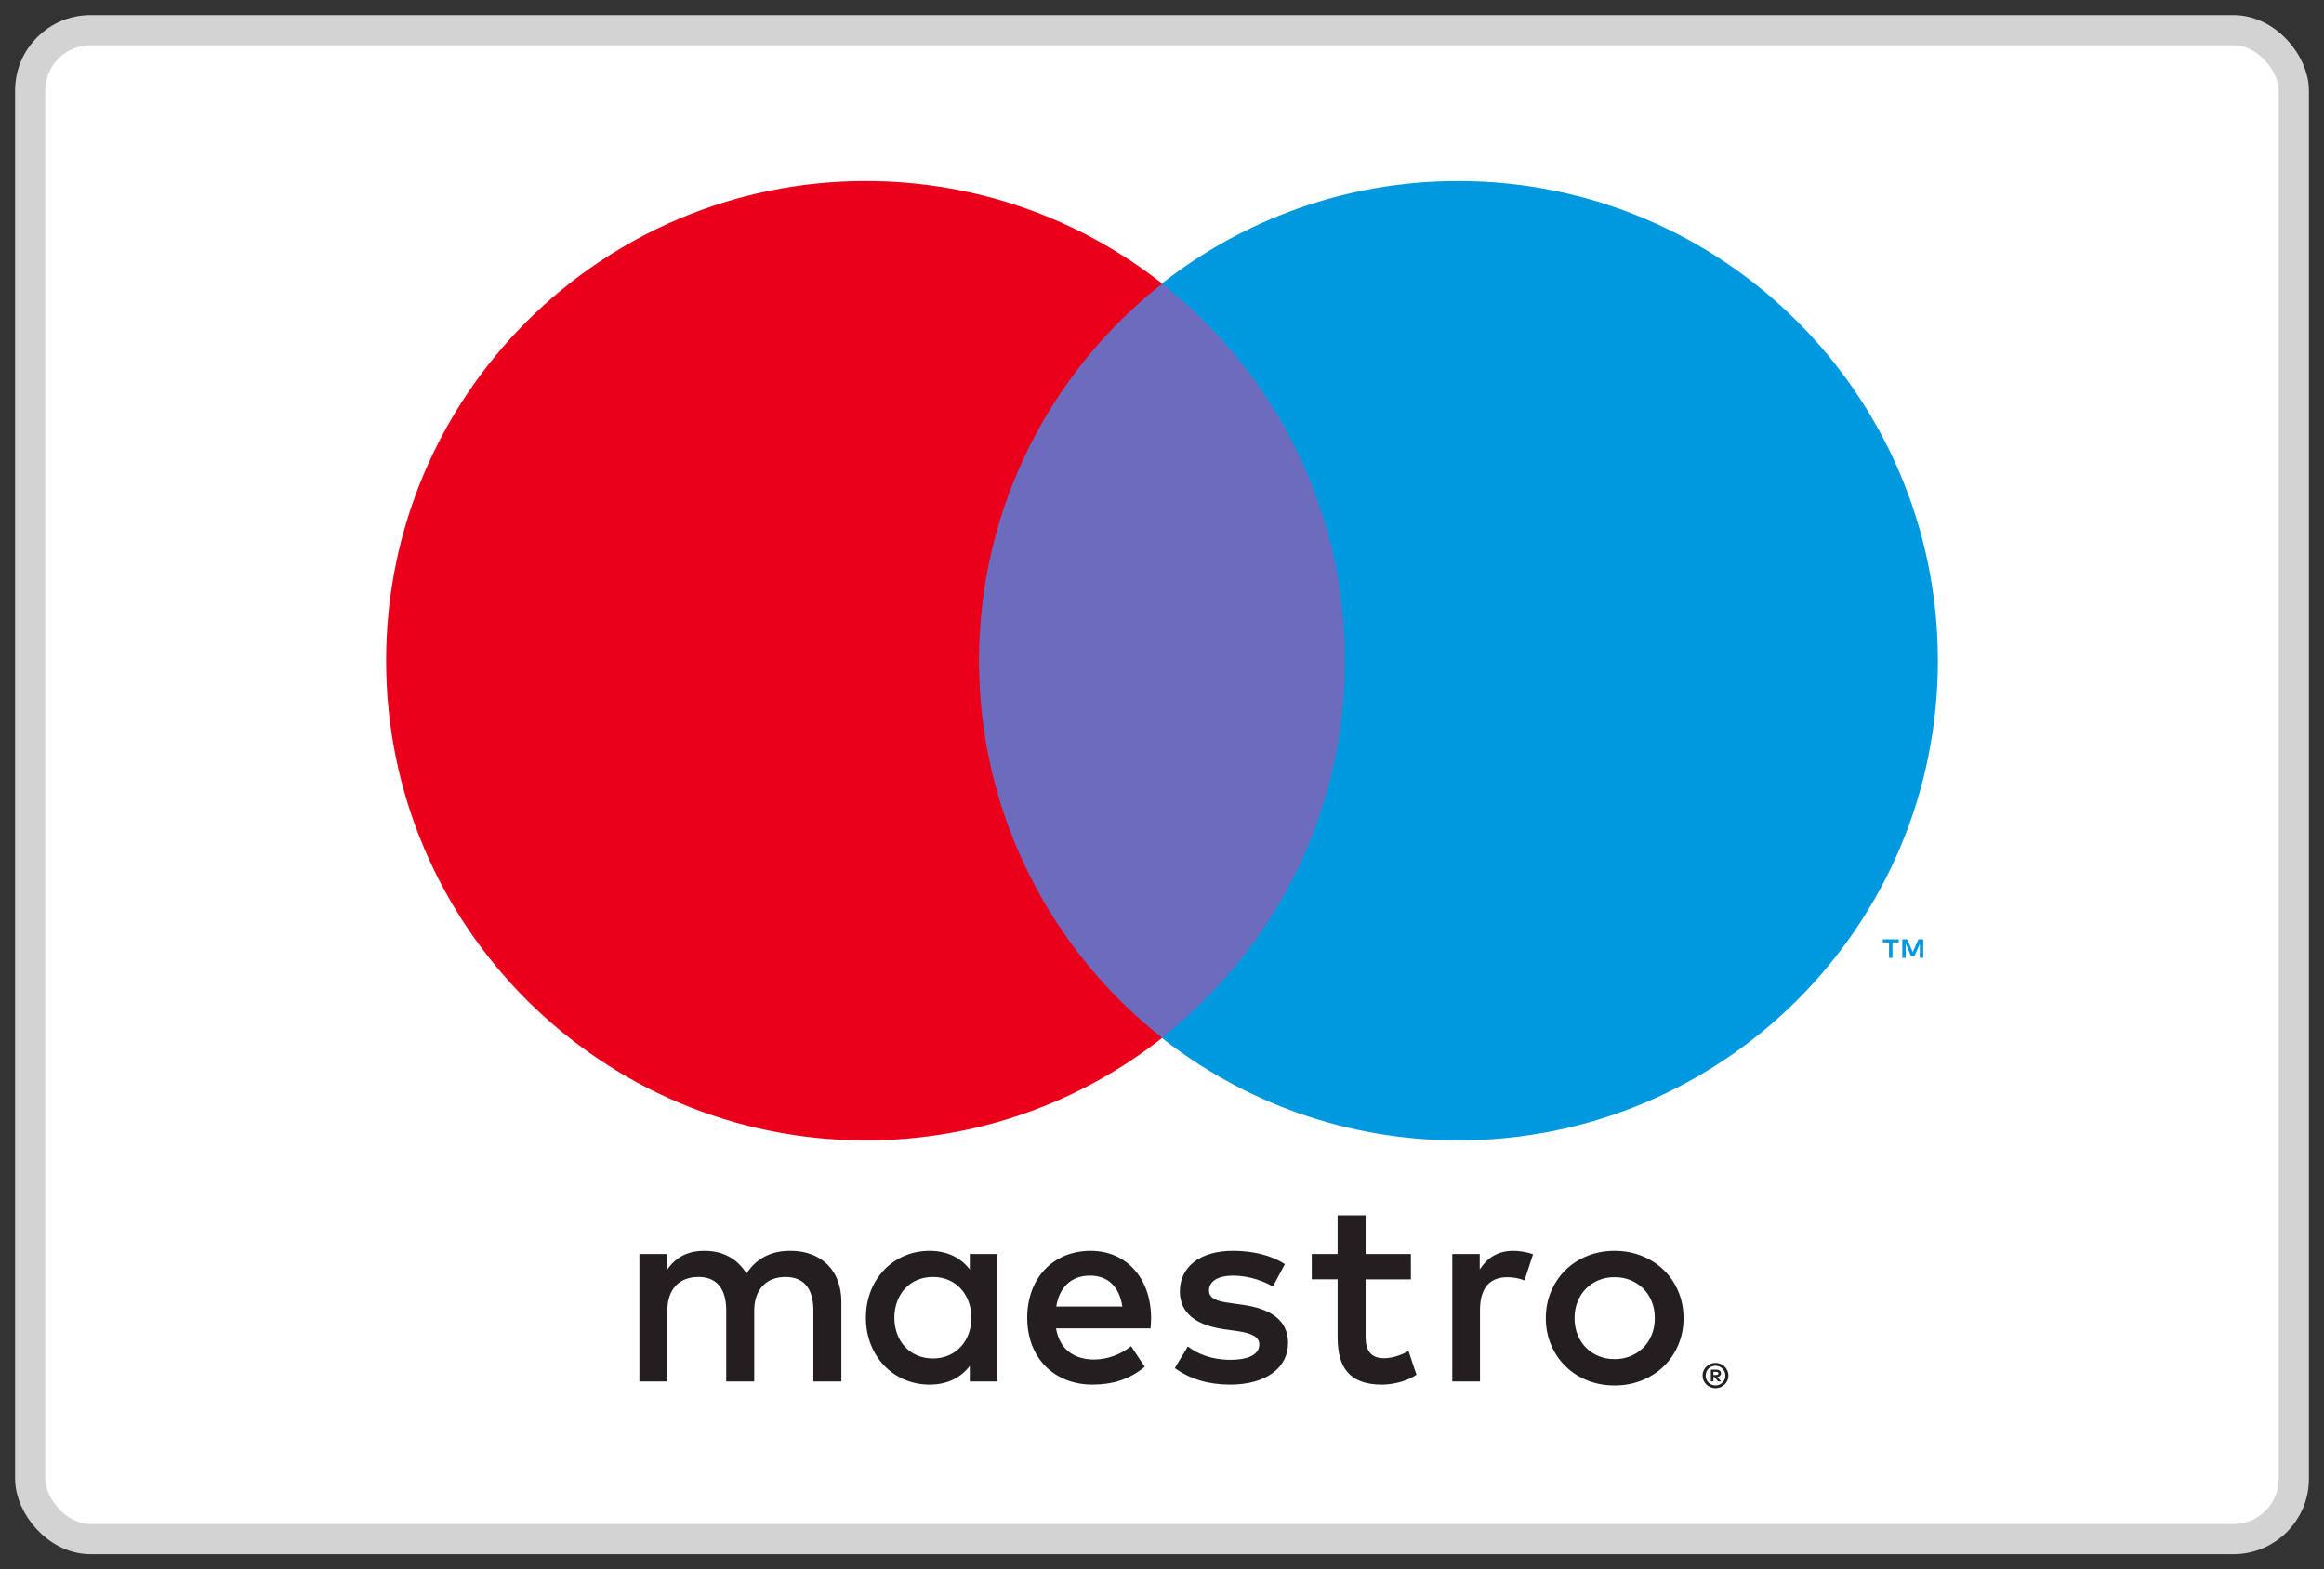
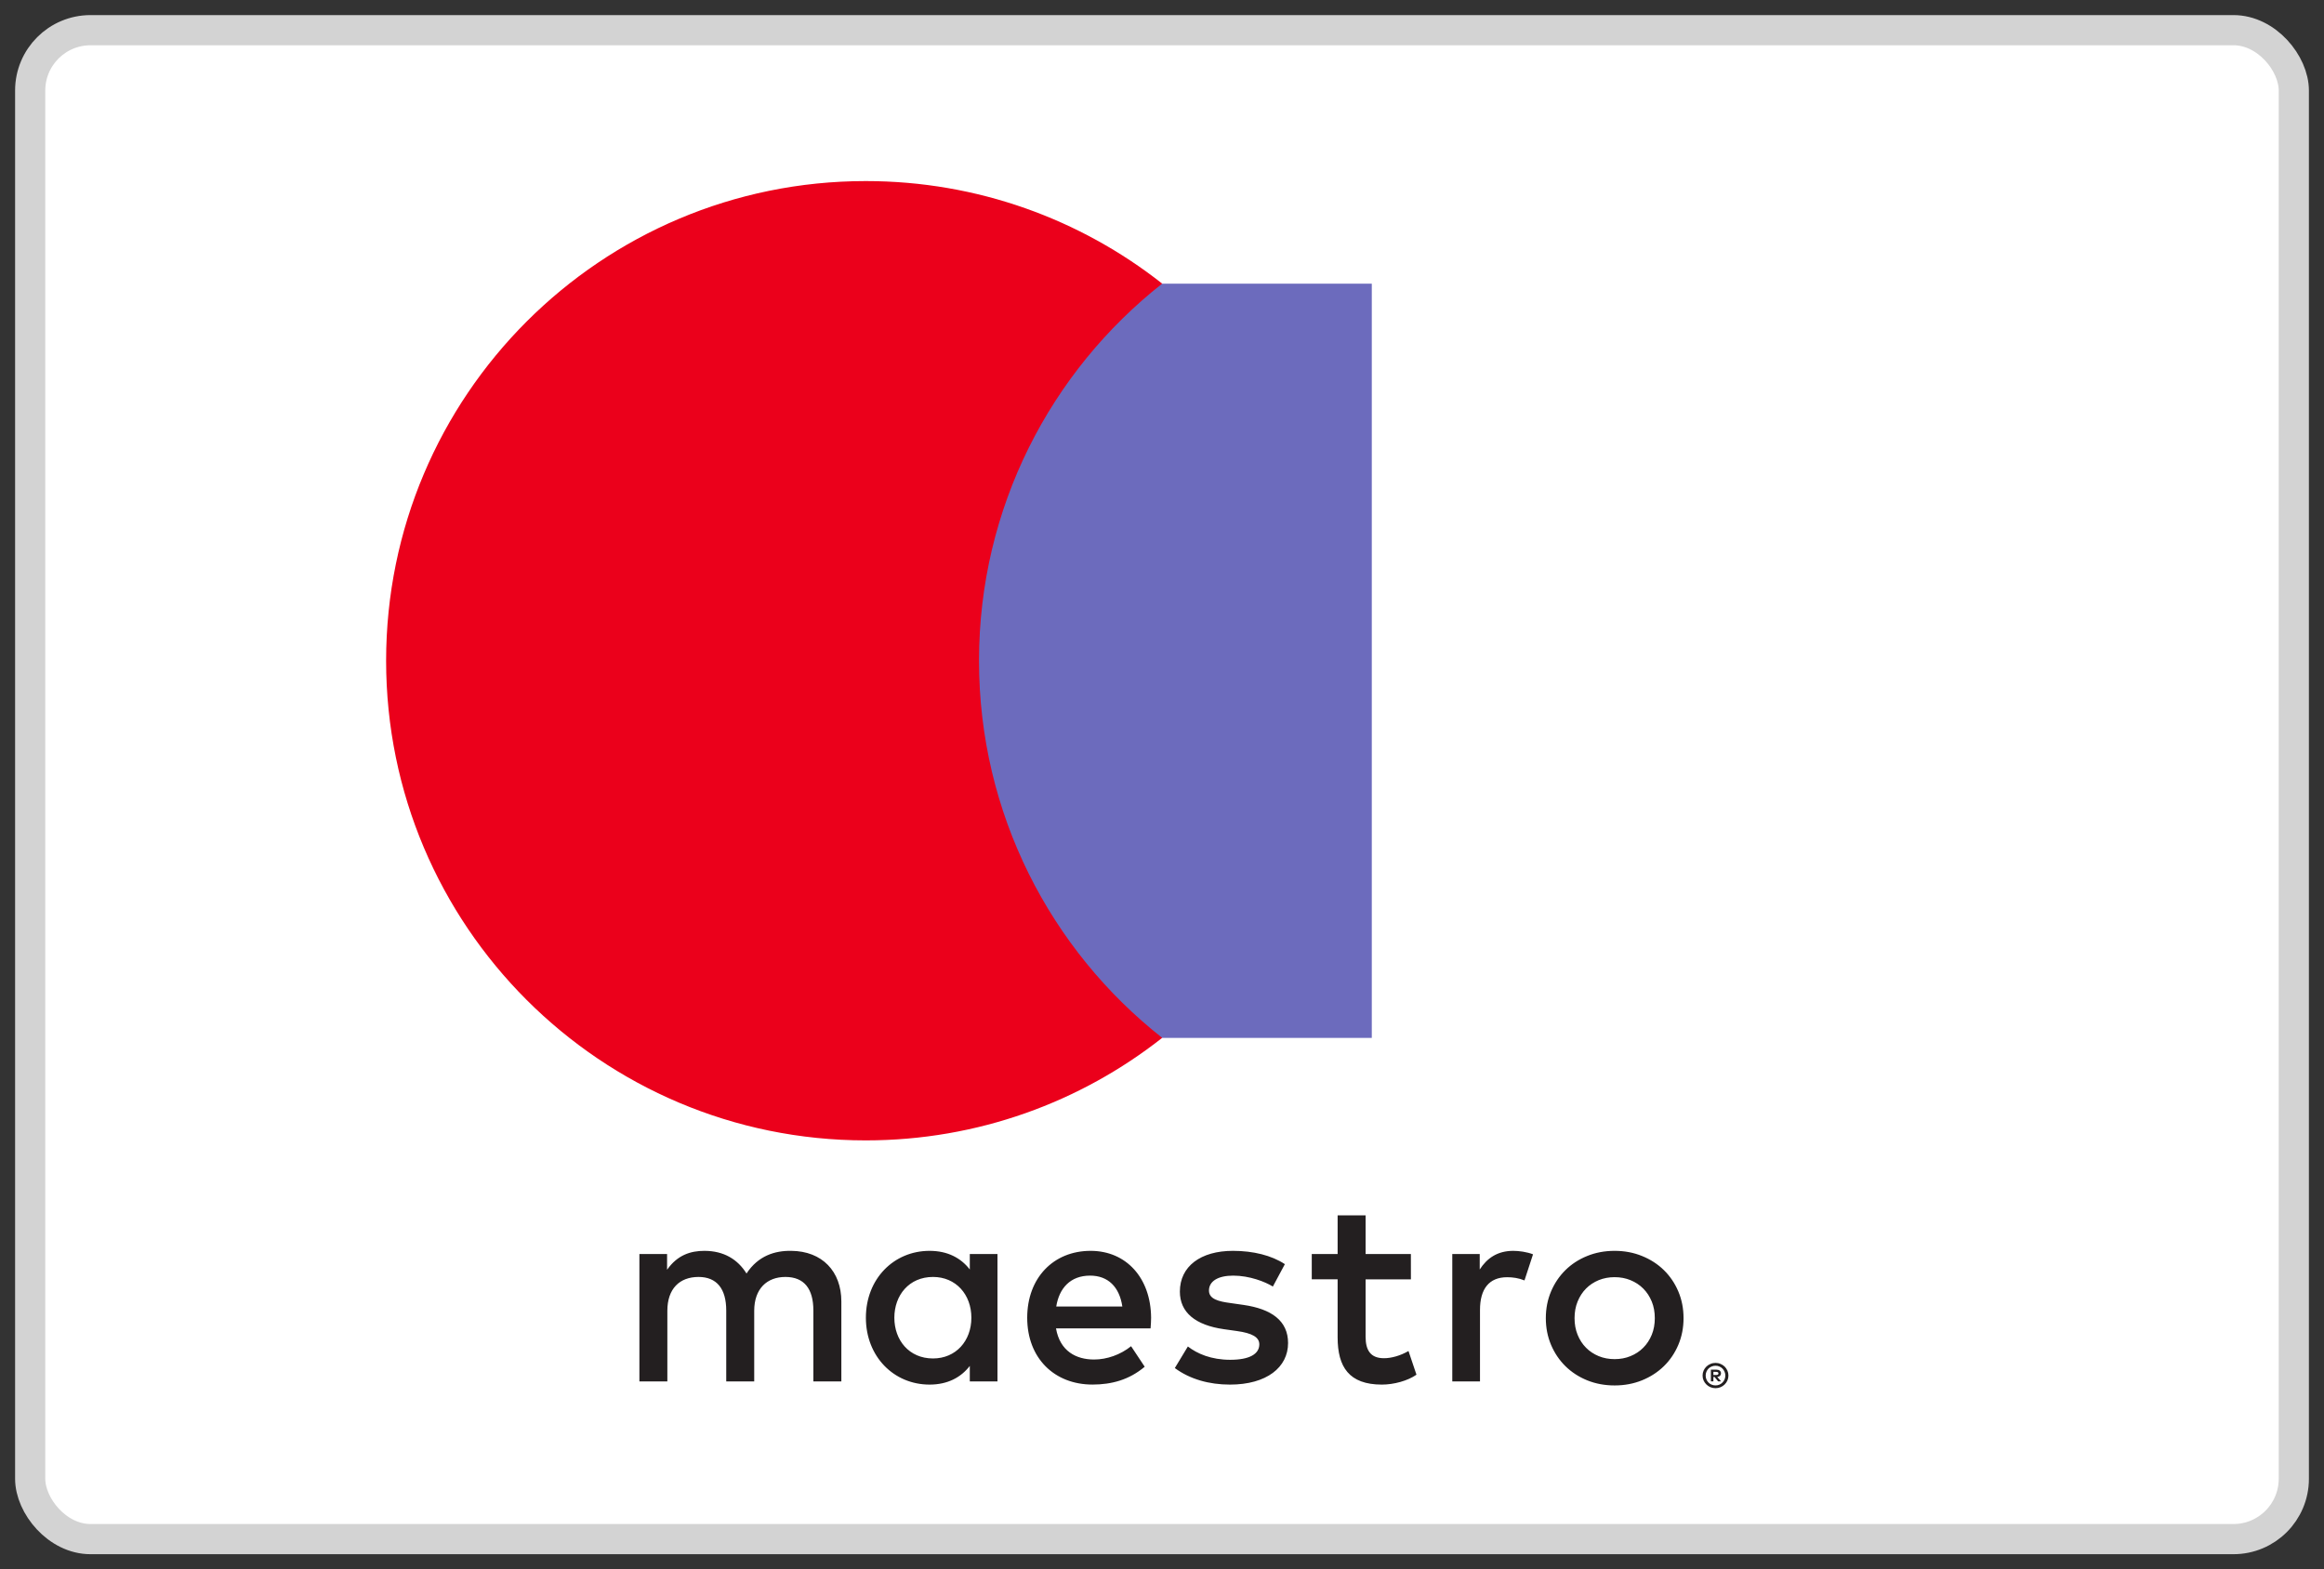
<svg xmlns="http://www.w3.org/2000/svg" width="77" height="52" viewBox="0 0 77 52" fill="none">
  <rect x="0" y="0" width="77" height="52" fill="#333333" stroke="none" />
  <rect x="1" y="1" width="75" height="50" rx="2" fill="white" />
  <rect x="1" y="1" width="75" height="50" rx="2" stroke="#D3D3D3" />
  <path fill-rule="evenodd" clip-rule="evenodd" d="M45.451 34.392H31.545V9.4H45.451V34.392Z" fill="#6C6BBD" />
-   <path fill-rule="evenodd" clip-rule="evenodd" d="M32.437 21.894C32.437 16.824 34.81 12.309 38.507 9.398C35.804 7.27 32.392 6 28.685 6C19.908 6 12.793 13.116 12.793 21.894C12.793 30.672 19.908 37.788 28.685 37.788C32.392 37.788 35.804 36.518 38.507 34.39C34.81 31.479 32.437 26.963 32.437 21.894Z" fill="#EB001B" />
-   <path fill-rule="evenodd" clip-rule="evenodd" d="M64.207 21.894C64.207 30.672 57.092 37.788 48.315 37.788C44.607 37.788 41.196 36.518 38.492 34.39C42.189 31.479 44.563 26.963 44.563 21.894C44.563 16.824 42.189 12.309 38.492 9.398C41.196 7.27 44.607 6 48.315 6C57.092 6 64.207 13.116 64.207 21.894ZM63.722 31.74V31.124H63.561L63.375 31.547L63.19 31.124H63.028V31.74H63.142V31.275L63.316 31.677H63.434L63.608 31.275V31.741L63.722 31.74ZM62.702 31.74V31.229H62.908V31.125H62.383V31.229H62.589V31.74H62.702Z" fill="#0099DF" />
+   <path fill-rule="evenodd" clip-rule="evenodd" d="M32.437 21.894C32.437 16.824 34.81 12.309 38.507 9.398C35.804 7.27 32.392 6 28.685 6C19.908 6 12.793 13.116 12.793 21.894C12.793 30.672 19.908 37.788 28.685 37.788C32.392 37.788 35.804 36.518 38.507 34.39C34.81 31.479 32.437 26.963 32.437 21.894" fill="#EB001B" />
  <path fill-rule="evenodd" clip-rule="evenodd" d="M56.84 45.907C56.886 45.907 56.928 45.899 56.967 45.882C57.006 45.865 57.041 45.841 57.069 45.812C57.099 45.783 57.122 45.749 57.139 45.708C57.156 45.669 57.165 45.626 57.165 45.581C57.165 45.535 57.156 45.493 57.139 45.454C57.122 45.414 57.099 45.379 57.069 45.349C57.041 45.32 57.006 45.297 56.967 45.281C56.928 45.263 56.886 45.255 56.84 45.255C56.795 45.255 56.751 45.263 56.712 45.281C56.671 45.296 56.636 45.32 56.607 45.349C56.578 45.379 56.554 45.414 56.538 45.454C56.521 45.493 56.513 45.535 56.513 45.581C56.513 45.626 56.521 45.669 56.538 45.708C56.554 45.748 56.578 45.783 56.607 45.812C56.636 45.842 56.671 45.865 56.712 45.882C56.752 45.899 56.795 45.907 56.84 45.907ZM50.139 41.448C50.325 41.448 50.59 41.483 50.793 41.563L50.51 42.428C50.316 42.349 50.123 42.322 49.936 42.322C49.336 42.322 49.036 42.71 49.036 43.407V45.774H48.118V41.554H49.027V42.066C49.266 41.695 49.61 41.448 50.139 41.448ZM38.139 43.664C38.13 42.349 37.318 41.448 36.135 41.448C34.899 41.448 34.034 42.349 34.034 43.664C34.034 45.005 34.934 45.879 36.197 45.879C36.833 45.879 37.415 45.72 37.927 45.288L37.476 44.608C37.124 44.891 36.673 45.049 36.25 45.049C35.659 45.049 35.12 44.776 34.988 44.017L38.121 44.017C38.13 43.901 38.139 43.787 38.139 43.664ZM53.496 42.32C53.307 42.32 53.132 42.353 52.969 42.419C52.808 42.486 52.667 42.579 52.549 42.698C52.431 42.818 52.338 42.961 52.27 43.128C52.202 43.294 52.169 43.479 52.169 43.678C52.169 43.879 52.202 44.062 52.27 44.229C52.338 44.396 52.431 44.539 52.549 44.658C52.667 44.778 52.808 44.87 52.969 44.937C53.132 45.004 53.307 45.036 53.496 45.036C53.685 45.036 53.861 45.004 54.022 44.937C54.185 44.871 54.327 44.778 54.445 44.658C54.565 44.539 54.658 44.396 54.727 44.229C54.795 44.062 54.828 43.879 54.828 43.678C54.828 43.478 54.795 43.294 54.727 43.128C54.658 42.961 54.565 42.818 54.445 42.698C54.327 42.579 54.185 42.486 54.022 42.419C53.861 42.353 53.685 42.32 53.496 42.32ZM53.496 41.448C53.823 41.448 54.126 41.505 54.405 41.619C54.684 41.732 54.926 41.888 55.129 42.087C55.333 42.287 55.492 42.522 55.607 42.793C55.722 43.065 55.78 43.36 55.78 43.678C55.78 43.996 55.722 44.291 55.607 44.563C55.492 44.834 55.333 45.07 55.129 45.269C54.926 45.468 54.684 45.624 54.405 45.738C54.126 45.851 53.823 45.908 53.496 45.908C53.169 45.908 52.865 45.851 52.586 45.738C52.307 45.624 52.068 45.468 51.866 45.269C51.664 45.07 51.505 44.834 51.39 44.563C51.275 44.291 51.217 43.996 51.217 43.678C51.217 43.36 51.275 43.065 51.39 42.793C51.505 42.522 51.664 42.287 51.866 42.087C52.068 41.888 52.307 41.732 52.586 41.619C52.865 41.505 53.169 41.448 53.496 41.448ZM29.632 43.664C29.632 42.922 30.118 42.313 30.913 42.313C31.672 42.313 32.184 42.896 32.184 43.664C32.184 44.432 31.672 45.014 30.913 45.014C30.118 45.014 29.632 44.406 29.632 43.664ZM56.769 45.457V45.562H56.865C56.886 45.562 56.904 45.557 56.916 45.549C56.93 45.541 56.937 45.526 56.937 45.51C56.937 45.492 56.93 45.479 56.916 45.471C56.904 45.462 56.886 45.458 56.865 45.458L56.769 45.457ZM46.747 42.393H45.246V44.299C45.246 44.723 45.396 45.006 45.855 45.006C46.094 45.006 46.394 44.926 46.667 44.767L46.931 45.552C46.64 45.755 46.182 45.88 45.785 45.88C44.698 45.88 44.319 45.296 44.319 44.316V42.392H43.462V41.554H44.319V40.273H45.246V41.554H46.746L46.747 42.393ZM34.996 43.293C35.094 42.684 35.464 42.269 36.118 42.269C36.709 42.269 37.089 42.639 37.186 43.293H34.996ZM42.173 42.631C41.918 42.472 41.398 42.269 40.859 42.269C40.355 42.269 40.056 42.455 40.056 42.764C40.056 43.046 40.373 43.126 40.77 43.178L41.202 43.24C42.121 43.373 42.677 43.761 42.677 44.503C42.677 45.306 41.97 45.88 40.752 45.88C40.063 45.88 39.428 45.703 38.925 45.332L39.357 44.617C39.666 44.855 40.126 45.058 40.762 45.058C41.388 45.058 41.724 44.873 41.724 44.546C41.724 44.308 41.485 44.175 40.982 44.105L40.55 44.044C39.605 43.91 39.092 43.487 39.092 42.799C39.092 41.96 39.782 41.448 40.85 41.448C41.521 41.448 42.13 41.598 42.571 41.889L42.173 42.631ZM33.049 41.554H32.132V42.066C31.839 41.686 31.399 41.448 30.799 41.448C29.615 41.448 28.689 42.374 28.689 43.664C28.689 44.952 29.615 45.88 30.799 45.88C31.399 45.88 31.839 45.641 32.132 45.261V45.774H33.049V41.554ZM27.876 45.774V43.126C27.876 42.128 27.241 41.457 26.217 41.448C25.678 41.439 25.122 41.607 24.734 42.199C24.443 41.731 23.983 41.448 23.338 41.448C22.889 41.448 22.447 41.581 22.102 42.075V41.554H21.185V45.774H22.111V43.435C22.111 42.702 22.518 42.313 23.144 42.313C23.753 42.313 24.062 42.71 24.062 43.426V45.774H24.989V43.435C24.989 42.702 25.414 42.313 26.022 42.313C26.649 42.313 26.949 42.71 26.949 43.426V45.774L27.876 45.774ZM56.866 45.385C56.915 45.385 56.954 45.396 56.981 45.418C57.008 45.44 57.021 45.471 57.021 45.509C57.021 45.541 57.011 45.567 56.989 45.589C56.968 45.609 56.936 45.622 56.897 45.627L57.025 45.773H56.926L56.808 45.628H56.769V45.773H56.686V45.384L56.866 45.385ZM56.84 45.161C56.9 45.161 56.955 45.172 57.006 45.195C57.059 45.216 57.103 45.246 57.143 45.284C57.181 45.322 57.211 45.366 57.234 45.418C57.256 45.468 57.267 45.523 57.267 45.58C57.267 45.638 57.256 45.693 57.234 45.743C57.211 45.793 57.181 45.838 57.143 45.875C57.103 45.914 57.059 45.944 57.006 45.966C56.955 45.988 56.9 45.999 56.84 45.999C56.78 45.999 56.724 45.988 56.672 45.966C56.62 45.944 56.574 45.914 56.536 45.875C56.497 45.838 56.467 45.793 56.444 45.743C56.422 45.693 56.411 45.638 56.411 45.58C56.411 45.523 56.422 45.468 56.444 45.418C56.467 45.366 56.497 45.322 56.536 45.284C56.574 45.246 56.62 45.216 56.672 45.195C56.724 45.172 56.78 45.161 56.84 45.161Z" fill="#231F20" />
</svg>